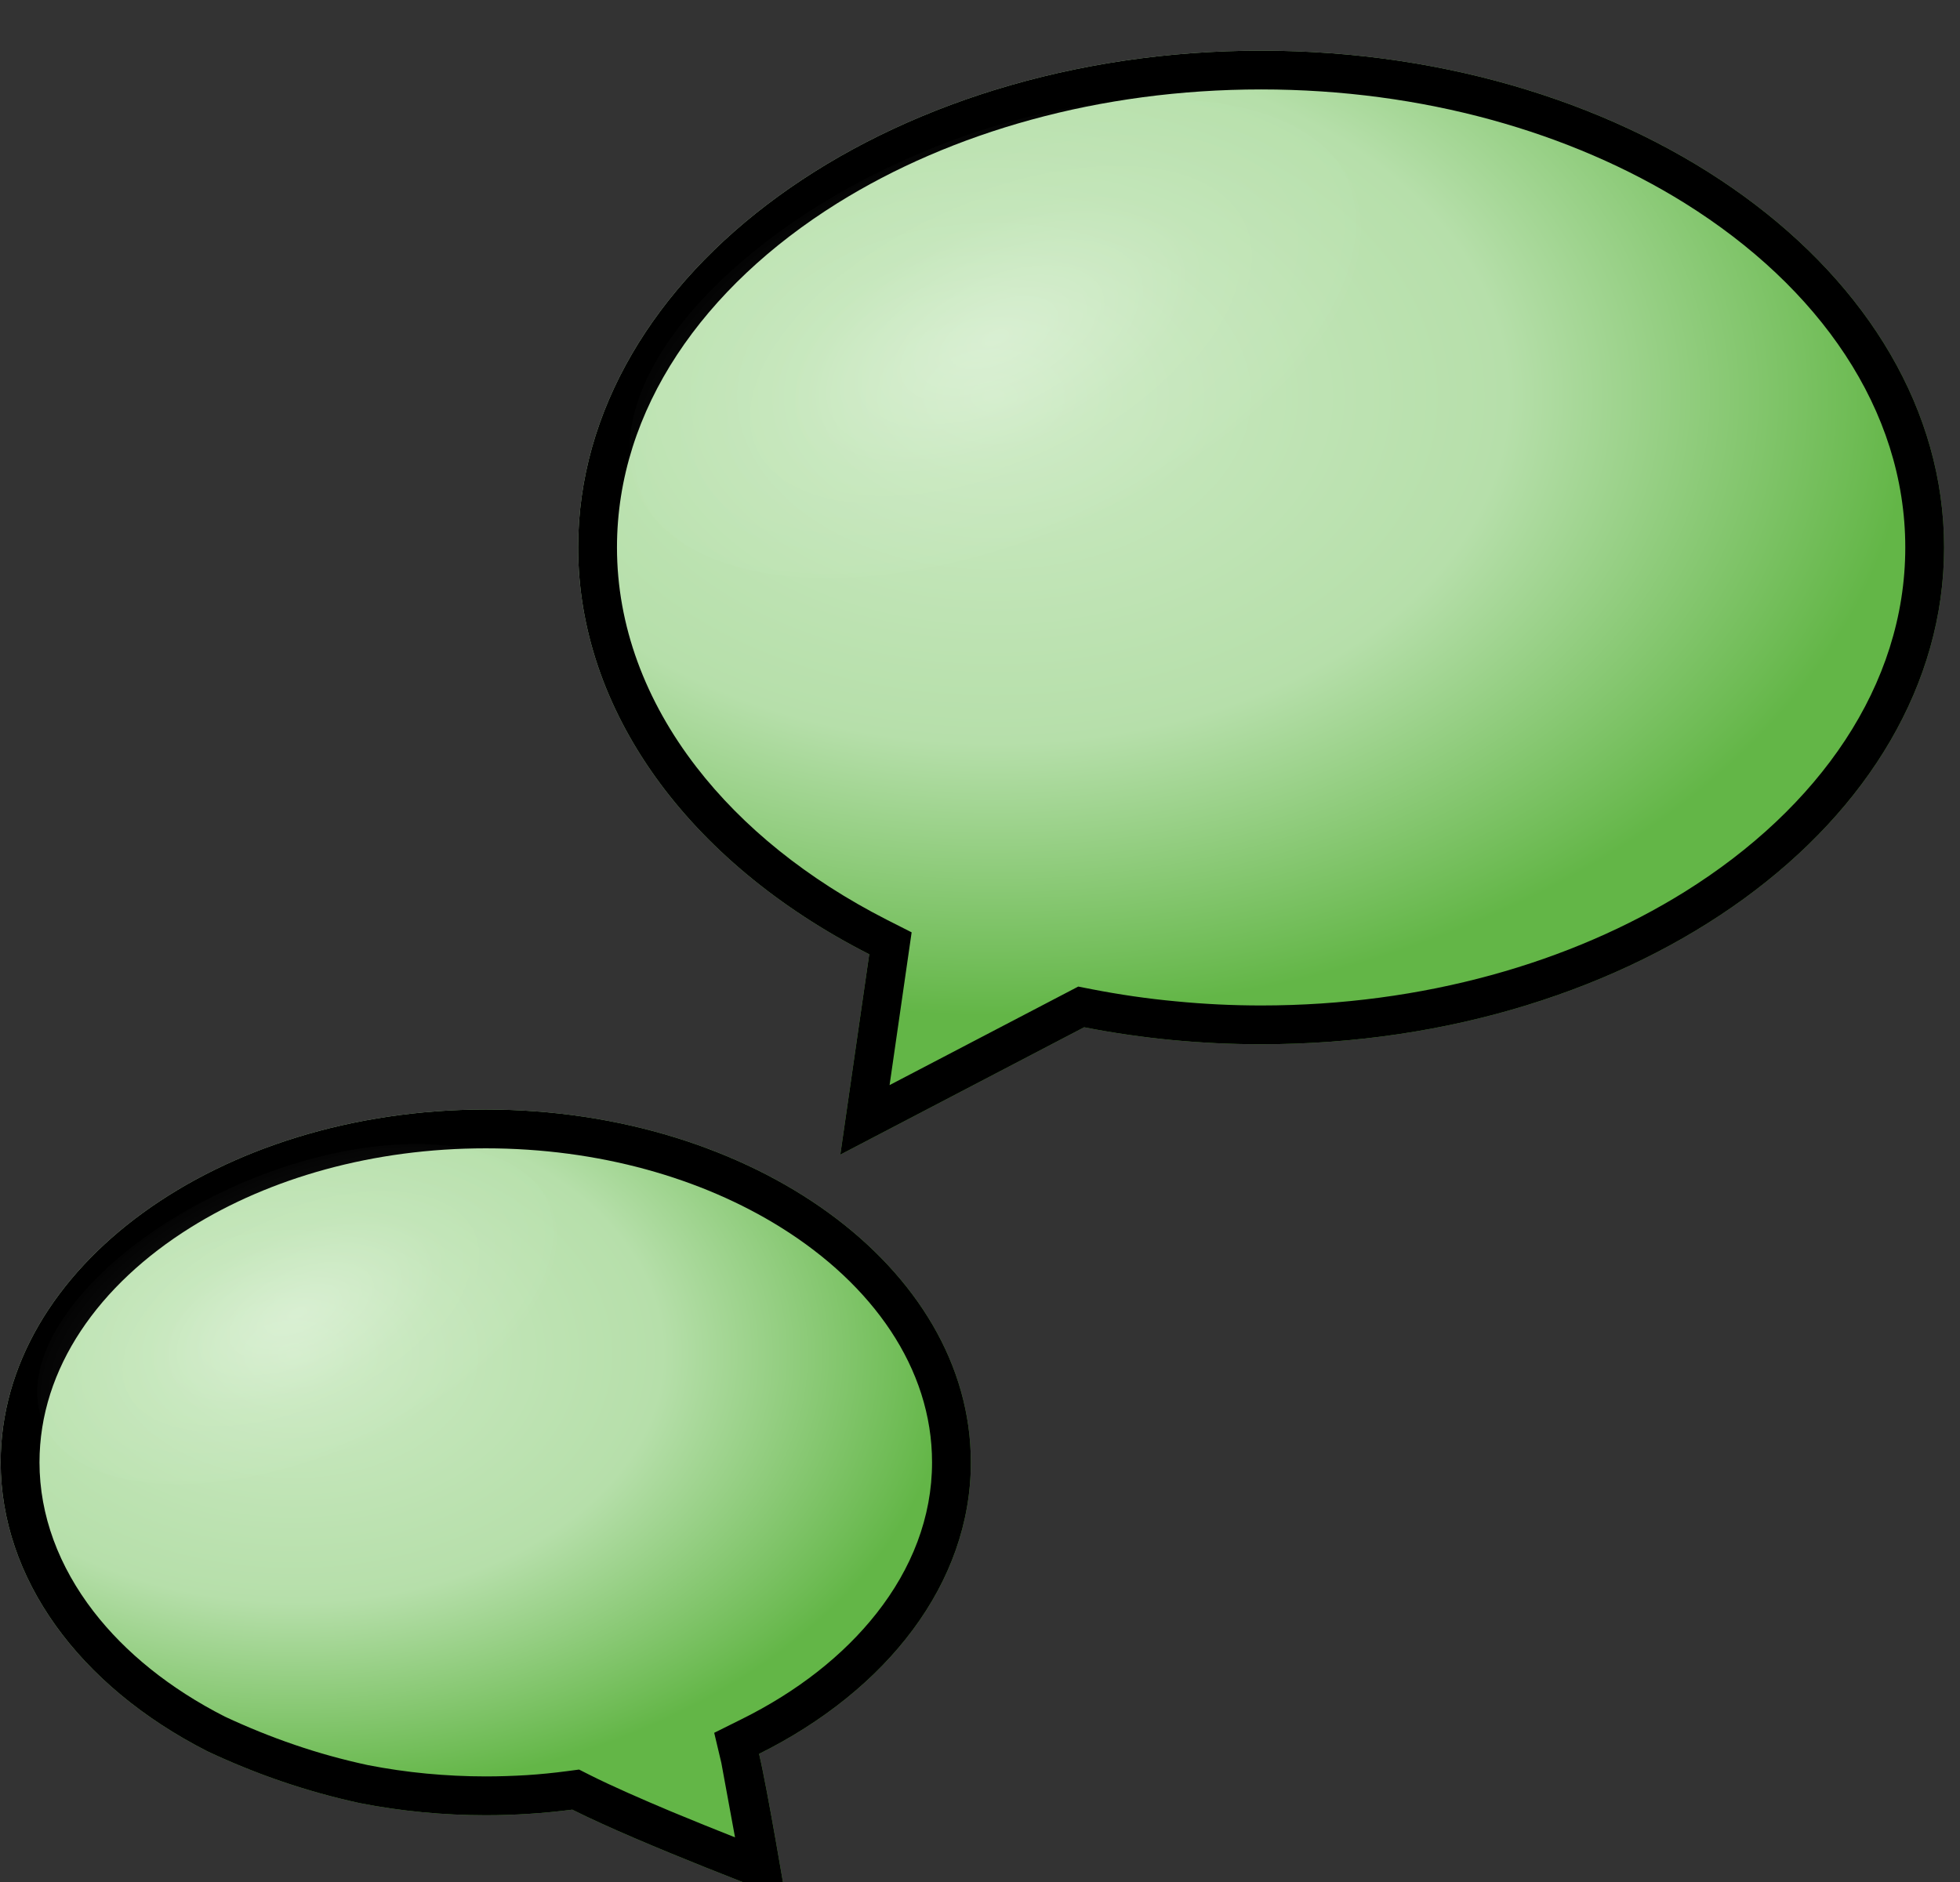
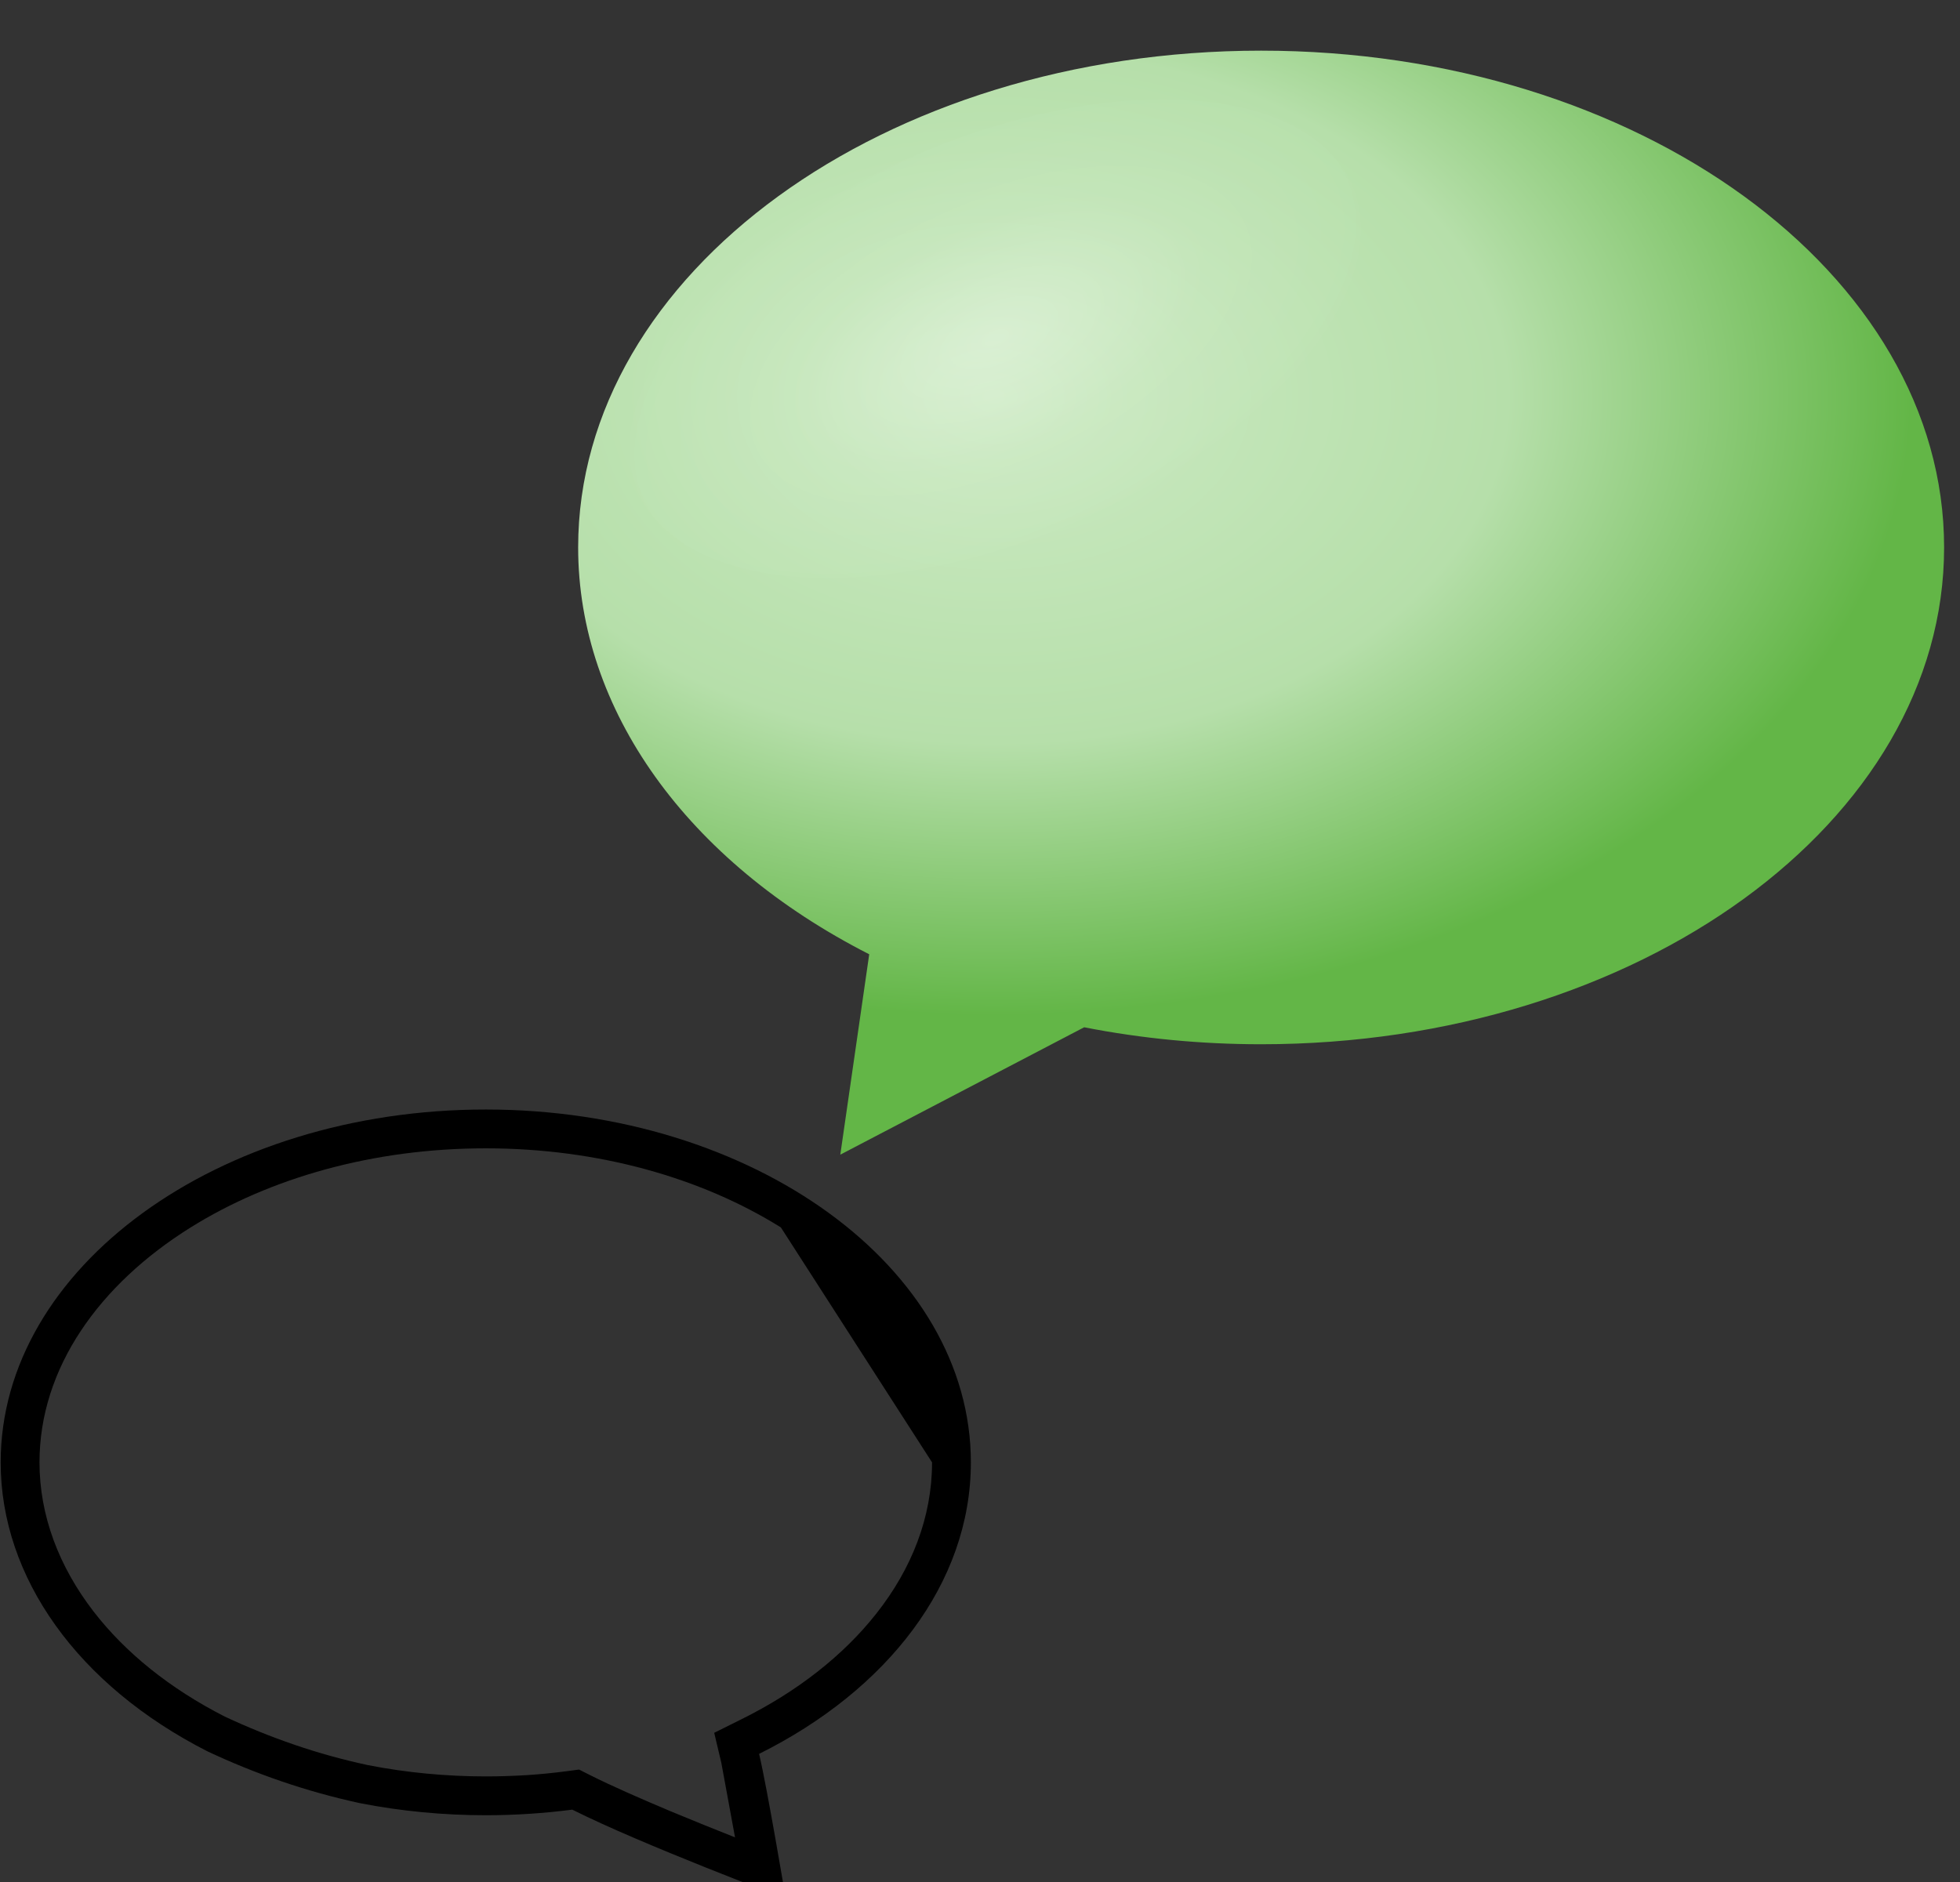
<svg xmlns="http://www.w3.org/2000/svg" width="100%" height="100%" viewBox="0 0 101 97" version="1.1" xml:space="preserve" style="fill-rule:evenodd;clip-rule:evenodd;stroke-linejoin:round;stroke-miterlimit:2;">
  <rect x="0" y="0" width="101" height="97" fill="#333333" stroke="none" />
  <g transform="matrix(1,0,0,1,-302,-2552)">
    <g transform="matrix(1.003,0,0,1.796,-0.006,-1625.8)">
      <g id="section-sms" transform="matrix(1,0,0,1,-199.297,55.685)">
        <g transform="matrix(0.711,0,0,0.711,316.021,650.457)">
          <g transform="matrix(0.997,0,0,0.557,0.006,886.95)">
            <path d="M401,2538C401,2518.13 378.82,2502 351.5,2502C324.18,2502 302,2518.13 302,2538C302,2549.74 309.874,2560.75 323.096,2567.48L321,2582L338.674,2572.77C342.857,2573.59 347.169,2574 351.5,2574C378.82,2574 401,2557.87 401,2538Z" style="fill:url(#_Radial1);" />
-             <path d="M401,2538C401,2518.13 378.82,2502 351.5,2502C324.18,2502 302,2518.13 302,2538C302,2549.74 309.874,2560.75 323.096,2567.48L321,2582L338.674,2572.77C342.857,2573.59 347.169,2574 351.5,2574C378.82,2574 401,2557.87 401,2538ZM398.186,2538C398.186,2548.01 391.91,2556.89 382.221,2562.94C373.963,2568.09 363.225,2571.19 351.5,2571.19C349.433,2571.19 347.37,2571.09 345.325,2570.89C343.266,2570.7 341.224,2570.4 339.213,2570.01L338.246,2569.82L324.571,2576.96C324.571,2576.96 326.17,2565.89 326.17,2565.89L324.374,2564.98C318.608,2562.04 313.919,2558.25 310.569,2553.91C306.867,2549.12 304.814,2543.66 304.814,2538C304.814,2527.99 311.09,2519.11 320.779,2513.06C329.037,2507.91 339.775,2504.81 351.5,2504.81C363.225,2504.81 373.963,2507.91 382.221,2513.06C391.91,2519.11 398.186,2527.99 398.186,2538Z" />
          </g>
          <g transform="matrix(1.664,-0.399,0.368,0.479,-1258.82,1290.81)">
            <circle cx="416.5" cy="2437.5" r="15.5" style="fill:url(#_Radial2);" />
          </g>
        </g>
        <g transform="matrix(0.505,0,0,0.505,348.379,1150.64)">
          <g transform="matrix(0.997,0,0,0.557,0.006,886.95)">
-             <path d="M401,2538C401,2518.13 378.82,2502 351.5,2502C324.18,2502 302,2518.13 302,2538C302,2549.74 309.874,2560.75 323.096,2567.48C327.913,2569.74 333.065,2571.56 338.674,2572.77C342.857,2573.59 347.169,2574 351.5,2574C354.513,2574 357.463,2573.8 360.328,2573.43C367.392,2576.98 382.111,2582.51 382.111,2582.51C382.111,2582.51 380.228,2571.27 379.39,2567.74C392.433,2561.25 401,2550.35 401,2538Z" style="fill:url(#_Radial3);" />
-             <path d="M401,2538C401,2518.13 378.82,2502 351.5,2502C324.18,2502 302,2518.13 302,2538C302,2549.74 309.874,2560.75 323.096,2567.48C327.913,2569.74 333.065,2571.56 338.674,2572.77C342.857,2573.59 347.169,2574 351.5,2574C354.513,2574 357.463,2573.8 360.328,2573.43C367.392,2576.98 382.111,2582.51 382.111,2582.51C382.111,2582.51 380.228,2571.27 379.39,2567.74C392.433,2561.25 401,2550.35 401,2538ZM397.039,2538C397.039,2543.61 394.953,2548.86 391.374,2553.4C387.976,2557.72 383.25,2561.4 377.626,2564.19L374.81,2565.59L375.536,2568.65L376.935,2576.26C374.95,2575.47 372.701,2574.57 370.47,2573.64C367.395,2572.35 364.353,2571.02 362.108,2569.89L361.021,2569.34L359.813,2569.5C358.451,2569.68 357.069,2569.82 355.668,2569.91C354.295,2569.99 352.905,2570.04 351.5,2570.04C349.469,2570.04 347.443,2569.94 345.434,2569.75C343.431,2569.56 341.445,2569.27 339.489,2568.89C336.887,2568.33 334.404,2567.64 332.011,2566.82C329.543,2565.98 327.17,2565.01 324.877,2563.94C319.261,2561.08 314.719,2557.41 311.476,2553.21C307.936,2548.62 305.961,2543.41 305.961,2538C305.961,2528.37 312.059,2519.85 321.386,2514.03C329.48,2508.98 340.008,2505.96 351.5,2505.96C362.992,2505.96 373.52,2508.98 381.614,2514.03C390.941,2519.85 397.039,2528.37 397.039,2538Z" />
+             <path d="M401,2538C401,2518.13 378.82,2502 351.5,2502C324.18,2502 302,2518.13 302,2538C302,2549.74 309.874,2560.75 323.096,2567.48C327.913,2569.74 333.065,2571.56 338.674,2572.77C342.857,2573.59 347.169,2574 351.5,2574C354.513,2574 357.463,2573.8 360.328,2573.43C367.392,2576.98 382.111,2582.51 382.111,2582.51C382.111,2582.51 380.228,2571.27 379.39,2567.74C392.433,2561.25 401,2550.35 401,2538ZM397.039,2538C397.039,2543.61 394.953,2548.86 391.374,2553.4C387.976,2557.72 383.25,2561.4 377.626,2564.19L374.81,2565.59L375.536,2568.65L376.935,2576.26C374.95,2575.47 372.701,2574.57 370.47,2573.64C367.395,2572.35 364.353,2571.02 362.108,2569.89L361.021,2569.34L359.813,2569.5C358.451,2569.68 357.069,2569.82 355.668,2569.91C354.295,2569.99 352.905,2570.04 351.5,2570.04C349.469,2570.04 347.443,2569.94 345.434,2569.75C343.431,2569.56 341.445,2569.27 339.489,2568.89C336.887,2568.33 334.404,2567.64 332.011,2566.82C329.543,2565.98 327.17,2565.01 324.877,2563.94C319.261,2561.08 314.719,2557.41 311.476,2553.21C307.936,2548.62 305.961,2543.41 305.961,2538C305.961,2528.37 312.059,2519.85 321.386,2514.03C329.48,2508.98 340.008,2505.96 351.5,2505.96C362.992,2505.96 373.52,2508.98 381.614,2514.03Z" />
          </g>
          <g transform="matrix(1.664,-0.399,0.368,0.479,-1258.82,1290.81)">
-             <circle cx="416.5" cy="2437.5" r="15.5" style="fill:url(#_Radial4);" />
-           </g>
+             </g>
        </g>
      </g>
    </g>
  </g>
  <defs>
    <radialGradient id="_Radial1" cx="0" cy="0" r="1" gradientUnits="userSpaceOnUse" gradientTransform="matrix(67,0,0,45,332,2527)">
      <stop offset="0" style="stop-color:rgb(204,234,195);stop-opacity:1" />
      <stop offset="0.56" style="stop-color:rgb(182,223,170);stop-opacity:1" />
      <stop offset="1" style="stop-color:rgb(99,182,71);stop-opacity:1" />
    </radialGradient>
    <radialGradient id="_Radial2" cx="0" cy="0" r="1" gradientUnits="userSpaceOnUse" gradientTransform="matrix(17.666,-1.374,0.687,17.666,416.5,2437.5)">
      <stop offset="0" style="stop-color:white;stop-opacity:0.3" />
      <stop offset="0.5" style="stop-color:white;stop-opacity:0.07" />
      <stop offset="1" style="stop-color:white;stop-opacity:0" />
    </radialGradient>
    <radialGradient id="_Radial3" cx="0" cy="0" r="1" gradientUnits="userSpaceOnUse" gradientTransform="matrix(67,0,0,45,332,2527)">
      <stop offset="0" style="stop-color:rgb(204,234,195);stop-opacity:1" />
      <stop offset="0.56" style="stop-color:rgb(182,223,170);stop-opacity:1" />
      <stop offset="1" style="stop-color:rgb(99,182,71);stop-opacity:1" />
    </radialGradient>
    <radialGradient id="_Radial4" cx="0" cy="0" r="1" gradientUnits="userSpaceOnUse" gradientTransform="matrix(17.666,-1.374,0.687,17.666,416.5,2437.5)">
      <stop offset="0" style="stop-color:white;stop-opacity:0.3" />
      <stop offset="0.5" style="stop-color:white;stop-opacity:0.07" />
      <stop offset="1" style="stop-color:white;stop-opacity:0" />
    </radialGradient>
  </defs>
</svg>